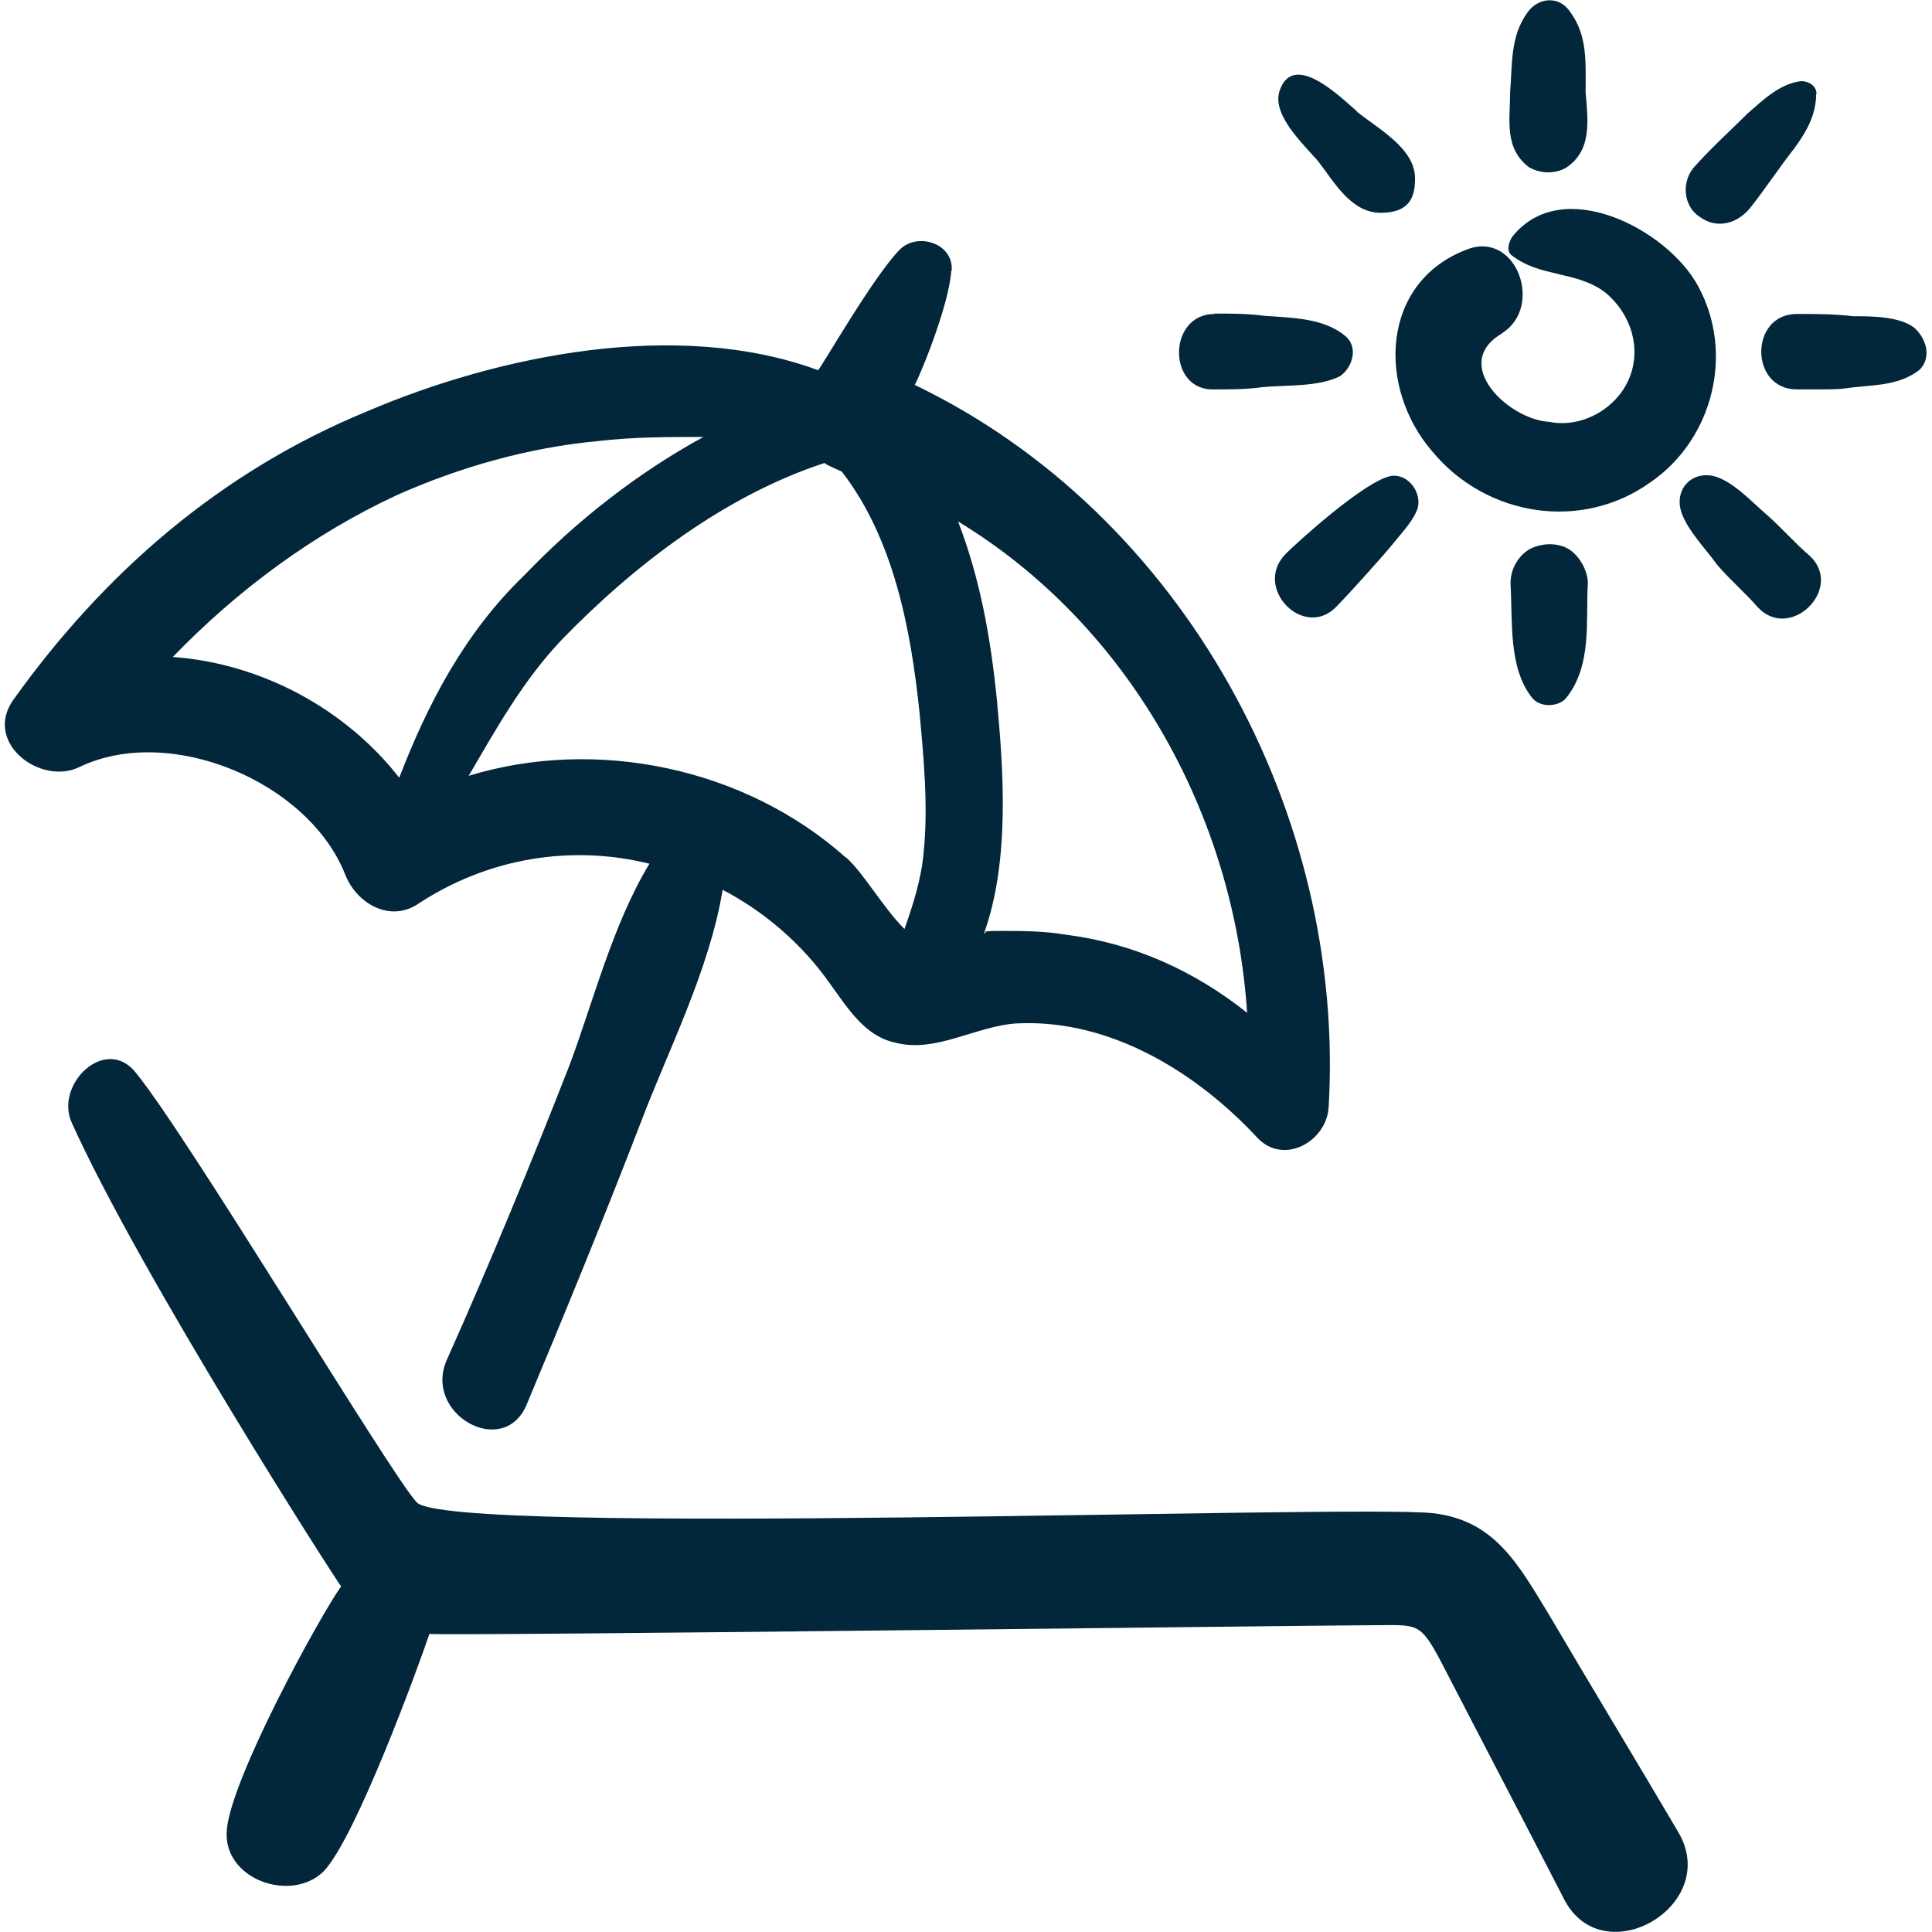
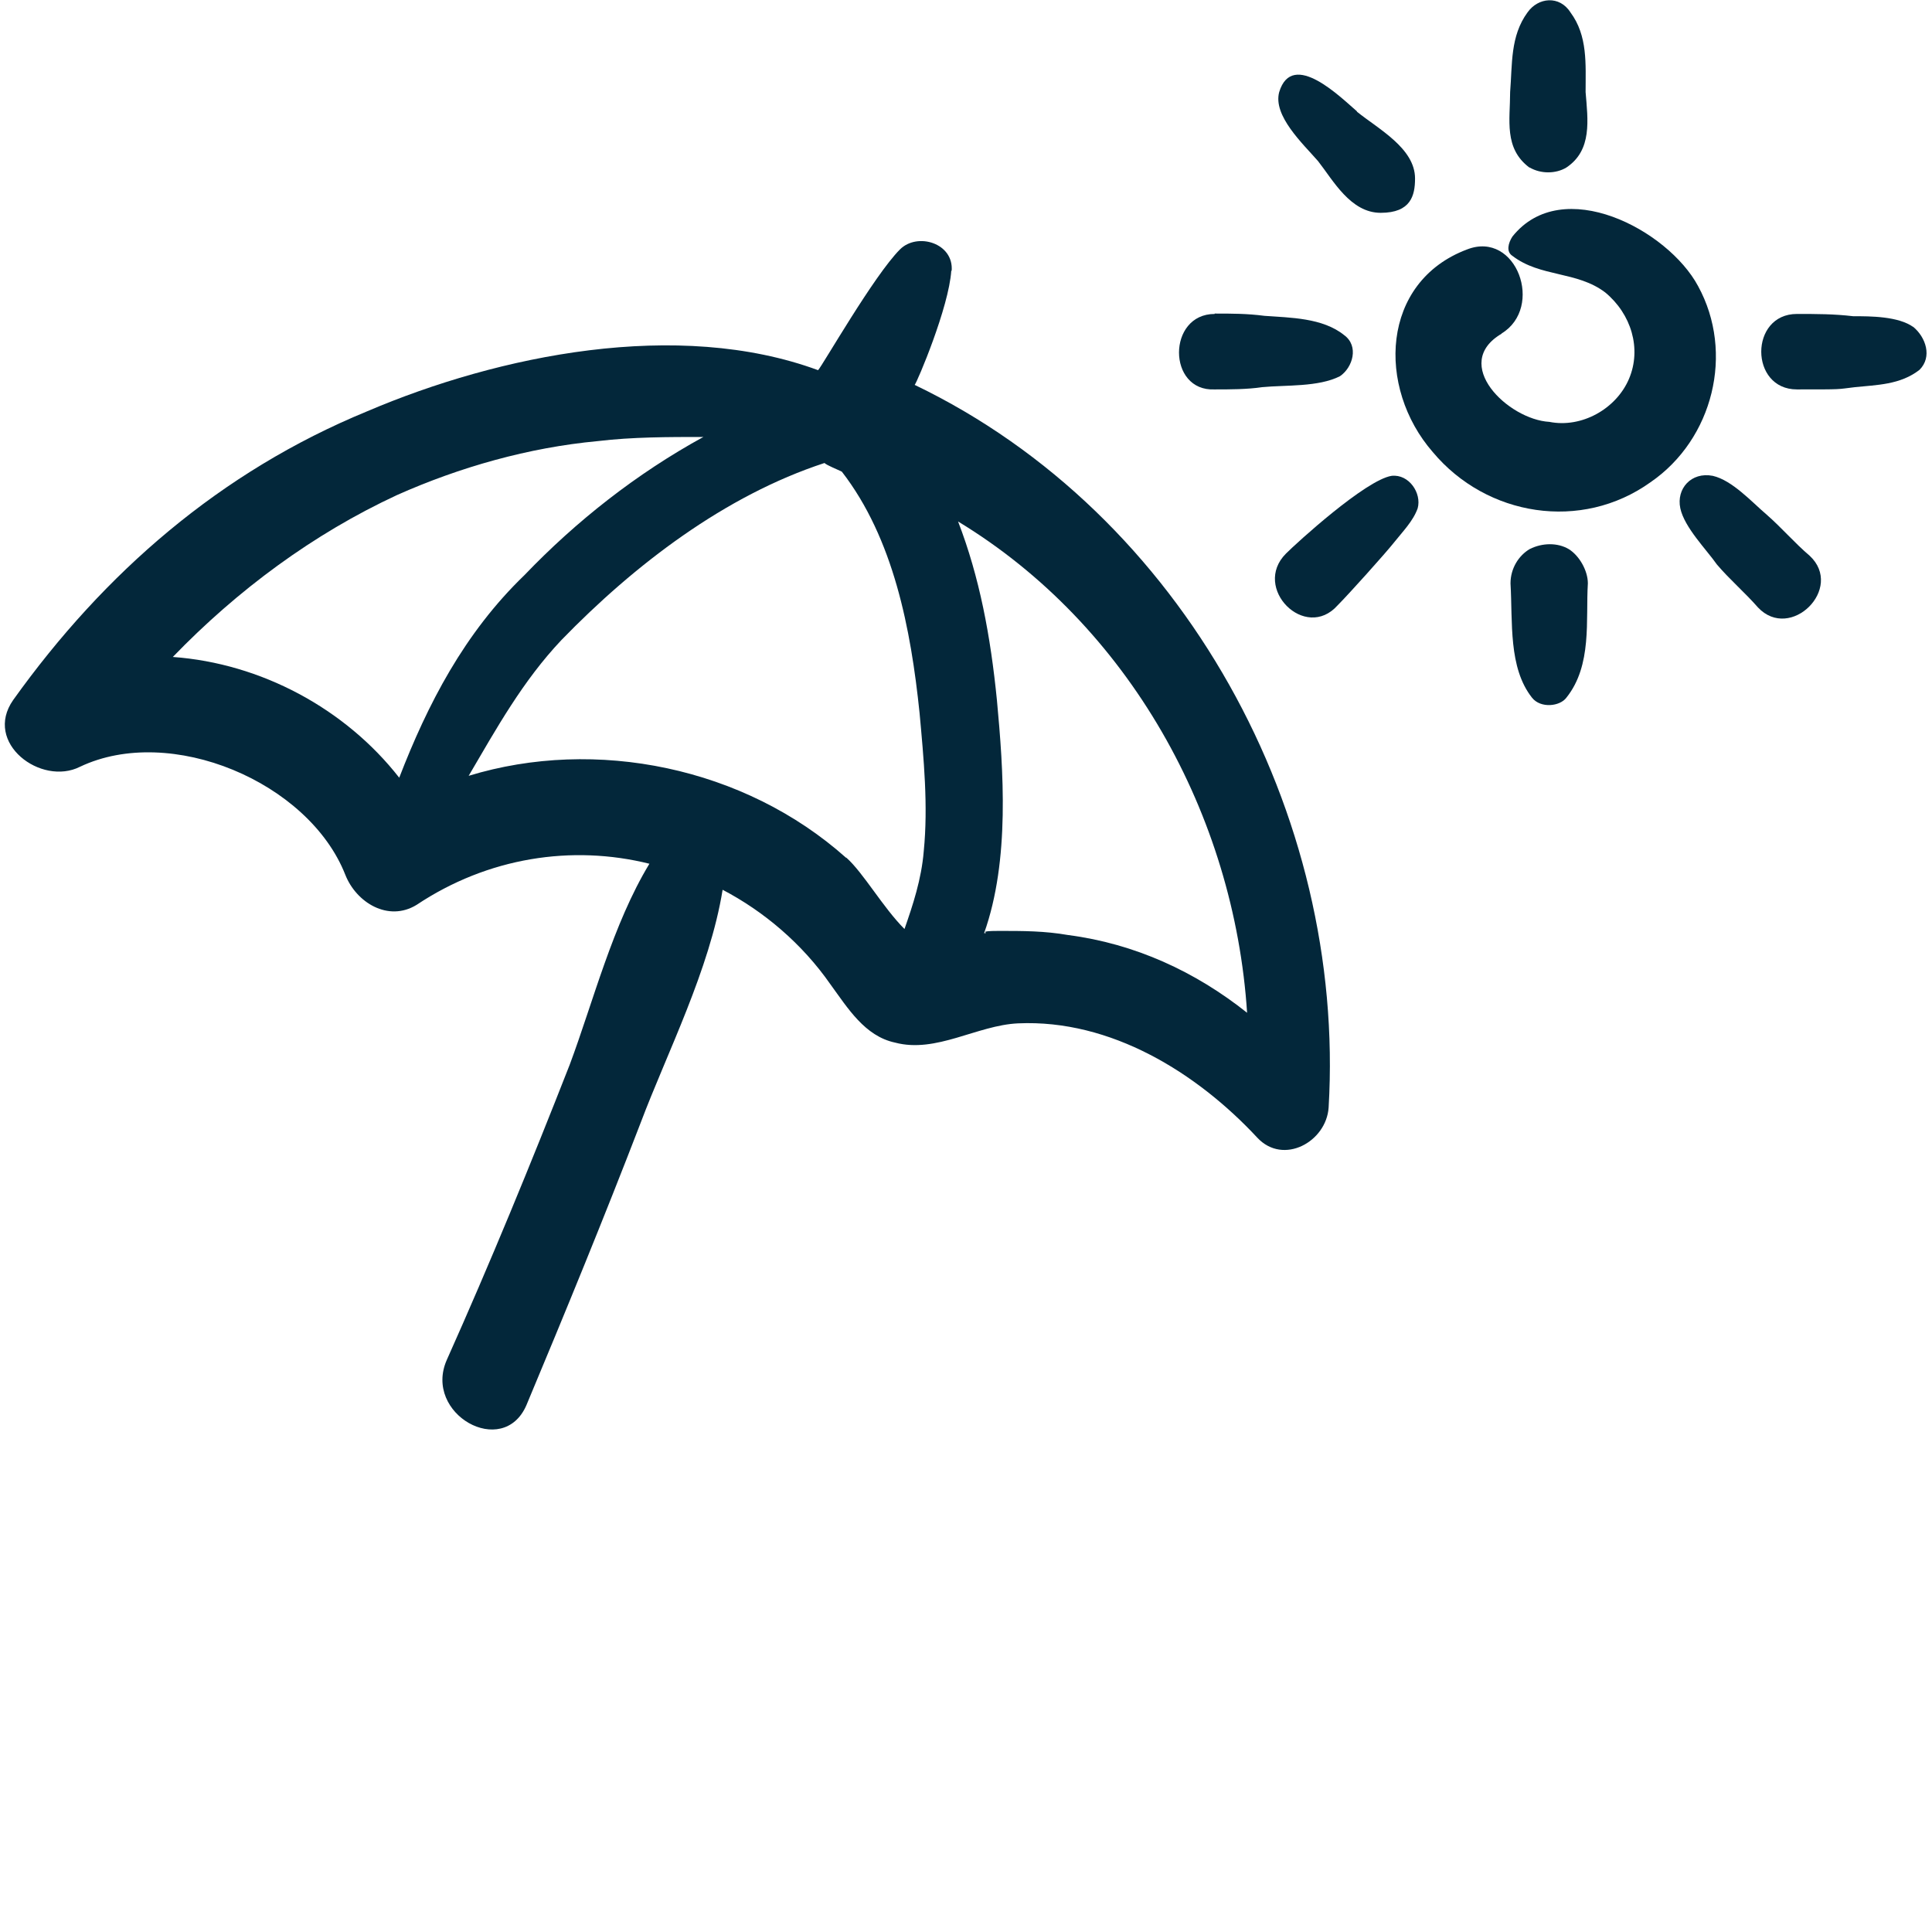
<svg xmlns="http://www.w3.org/2000/svg" id="Capa_1" version="1.1" viewBox="0 0 512 512">
  <defs>
    <style>
      .st0 {
        fill: #03273a;
      }
    </style>
  </defs>
  <path class="st0" d="M252.2,71.8c.6-7.4-9.1-10.3-13.7-5.7-6.9,6.9-20.6,30.9-21.7,32-37.2-13.7-84.6-4-119.5,10.9C58.4,125,27.6,151.8,3.5,185.5c-8,11.4,7.4,22.9,17.7,17.7,24-11.4,60.6,4,70.3,28.6,2.9,7.4,11.4,12.6,18.9,8,18.9-12.6,41.2-16,61.7-10.9-9.7,16-14.9,36.6-21.1,53.2-10.3,26.3-21.1,52.6-32.6,78.3-6.3,14.3,14.9,26.3,21.1,12,10.3-24.6,20.6-49.7,30.3-74.9,6.9-18.3,18.3-40.6,21.7-61.7,10.9,5.7,21.1,14.3,28.6,25.1,4.6,6.3,9.1,13.7,17.1,15.4,10.9,2.9,21.7-4.6,32.6-5.1,24.6-1.1,47.4,13.1,63.4,30.3,6.9,7.4,18.3,1.1,18.9-8,4.6-77.7-38.3-157.2-109.7-191.5.6-.6,9.1-20.6,9.7-30.3h0ZM45.8,174.1c17.1-17.7,37.2-32.6,59.4-42.9,16.6-7.4,34.9-12.6,53.2-14.3,9.1-1.1,18.9-1.1,28-1.1-17.7,9.7-33.7,22.3-47.4,36.6-16,15.4-25.7,34.3-33.2,53.7-14.3-18.3-36.6-30.3-60-32ZM224.2,227.3c-26.9-24-66.3-32-100-21.7,7.4-12.6,14.3-25.1,24.6-36,19.4-20,43.4-38.3,69.7-46.9.6.6,3.4,1.7,4.6,2.3,13.7,17.7,18.3,41.7,20.6,64,1.1,12,2.3,24.6,1.1,36.6-.6,7.4-2.9,14.3-5.1,20.6-5.7-5.7-10.9-14.9-15.4-18.9h-.1ZM330.5,268.4c-13.7-10.9-29.7-18.3-47.4-20.6-6.3-1.1-12-1.1-18.3-1.1s-2.3.6-4,.6c6.9-19.4,5.1-43.4,3.4-61.7-1.7-17.1-4.6-32.6-10.3-47.4,45.2,27.4,73.2,77.7,76.6,130.3h0Z" />
-   <path class="st0" d="M60.1,485c-1.1,13.1,17.1,19.4,25.7,10.9,8.6-9.1,25.1-54.3,28-62.9,4.6.6,237.8-2.3,249.8-2.3s12.6-1.1,18.3,9.7c10.9,21.1,21.7,41.7,32.6,62.9,10.3,20,41.7,1.7,30.3-17.7s-22.9-38.3-34.3-57.7c-8-13.1-14.3-25.1-30.9-26.9-22.3-2.3-261.2,6.3-269.2-2.9-6.9-7.4-60-96-74.3-113.7-8-10.3-21.7,2.9-17.1,13.1,18.3,40.6,70.3,121.7,71.4,122.9-5.7,8-29.2,50.9-30.3,64.6h0Z" />
  <path class="st0" d="M397.9,88.4c11.4-6.9,4-27.4-9.1-22.3-22.9,8.6-24,36.6-9.1,53.7,14.3,17.1,39.4,21.1,57.7,8,16.6-11.4,22.3-34.3,12.6-52-8-14.9-36-29.7-49.2-13.1-1.1,1.7-1.7,4,0,5.1,7.4,5.7,17.1,4,24.6,9.7,6.9,5.7,9.7,14.9,6.3,22.9s-12.6,13.1-21.1,11.4c-10.9-.6-26.3-15.4-12.6-23.4h0Z" />
  <path class="st0" d="M359.6,29.5c-4-3.4-17.1-16.6-20.6-5.1-1.7,6.3,6.3,13.7,10.3,18.3,4,5.1,8.6,13.7,16.6,13.7s9.1-4.6,9.1-9.1c0-8-9.7-13.1-15.4-17.7h0Z" />
  <path class="st0" d="M405.4,145.5c-2.9,1.7-5.1,5.1-5.1,9.1.6,10.3-.6,22.3,5.7,30.3,2.3,2.9,7.4,2.3,9.1,0,6.9-8.6,5.1-20.6,5.7-30.3,0-3.4-2.3-7.4-5.1-9.1-2.9-1.7-6.9-1.7-10.3,0h0Z" />
  <path class="st0" d="M405.4,44.4c2.9,1.7,6.9,1.7,9.7,0,6.9-4.6,5.7-12.6,5.1-20,0-7.4.6-14.9-4-21.1-2.9-4.6-8.6-4-11.4,0-4.6,6.3-4,13.7-4.6,21.1,0,7.4-1.7,14.9,5.1,20h0Z" />
-   <path class="st0" d="M481.4,24.9c0-2.3-2.3-3.4-4-3.4-5.7.6-10.3,5.1-14.3,8.6-4.6,4.6-9.1,8.6-13.7,13.7-4,4-3.4,10.9,1.1,13.7,4.6,3.4,10.3,1.7,13.7-2.9,4-5.1,7.4-10.3,11.4-15.4,2.9-4,5.7-8.6,5.7-14.3h0Z" />
  <path class="st0" d="M507.1,86.7c-4-2.9-11.4-2.9-16-2.9-5.1-.6-9.7-.6-14.9-.6-12.6,0-12.6,20,0,20s10.3,0,15.4-.6c5.7-.6,12-.6,17.1-4.6,3.4-3.4,1.7-8.6-1.7-11.4h.1Z" />
  <path class="st0" d="M321.9,83.2c-12.6,0-12.6,20.6,0,20,4,0,8.6,0,12.6-.6,6.3-.6,14.9,0,20.6-2.9,3.4-2.3,5.1-8,1.1-10.9-5.7-4.6-14.3-4.6-21.1-5.1-4.6-.6-8.6-.6-13.1-.6h-.1Z" />
  <path class="st0" d="M340.8,146.7c-9.1,9.1,5.1,23.4,13.7,13.7,2.9-2.9,12.6-13.7,14.9-16.6s5.1-5.7,6.3-9.1c1.1-4-2.3-9.1-6.9-8.6-6.9,1.1-25.1,17.7-28,20.6h0Z" />
-   <path class="st0" d="M465.9,161c8.6,9.1,22.9-5.1,13.7-13.7-4-3.4-7.4-7.4-11.4-10.9-4-3.4-9.1-9.1-14.3-10.3-5.7-1.1-9.7,3.4-8.6,8.6,1.1,5.1,6.9,10.9,9.7,14.9,3.4,4,7.4,7.4,10.9,11.4h0Z" />
+   <path class="st0" d="M465.9,161c8.6,9.1,22.9-5.1,13.7-13.7-4-3.4-7.4-7.4-11.4-10.9-4-3.4-9.1-9.1-14.3-10.3-5.7-1.1-9.7,3.4-8.6,8.6,1.1,5.1,6.9,10.9,9.7,14.9,3.4,4,7.4,7.4,10.9,11.4Z" />
</svg>